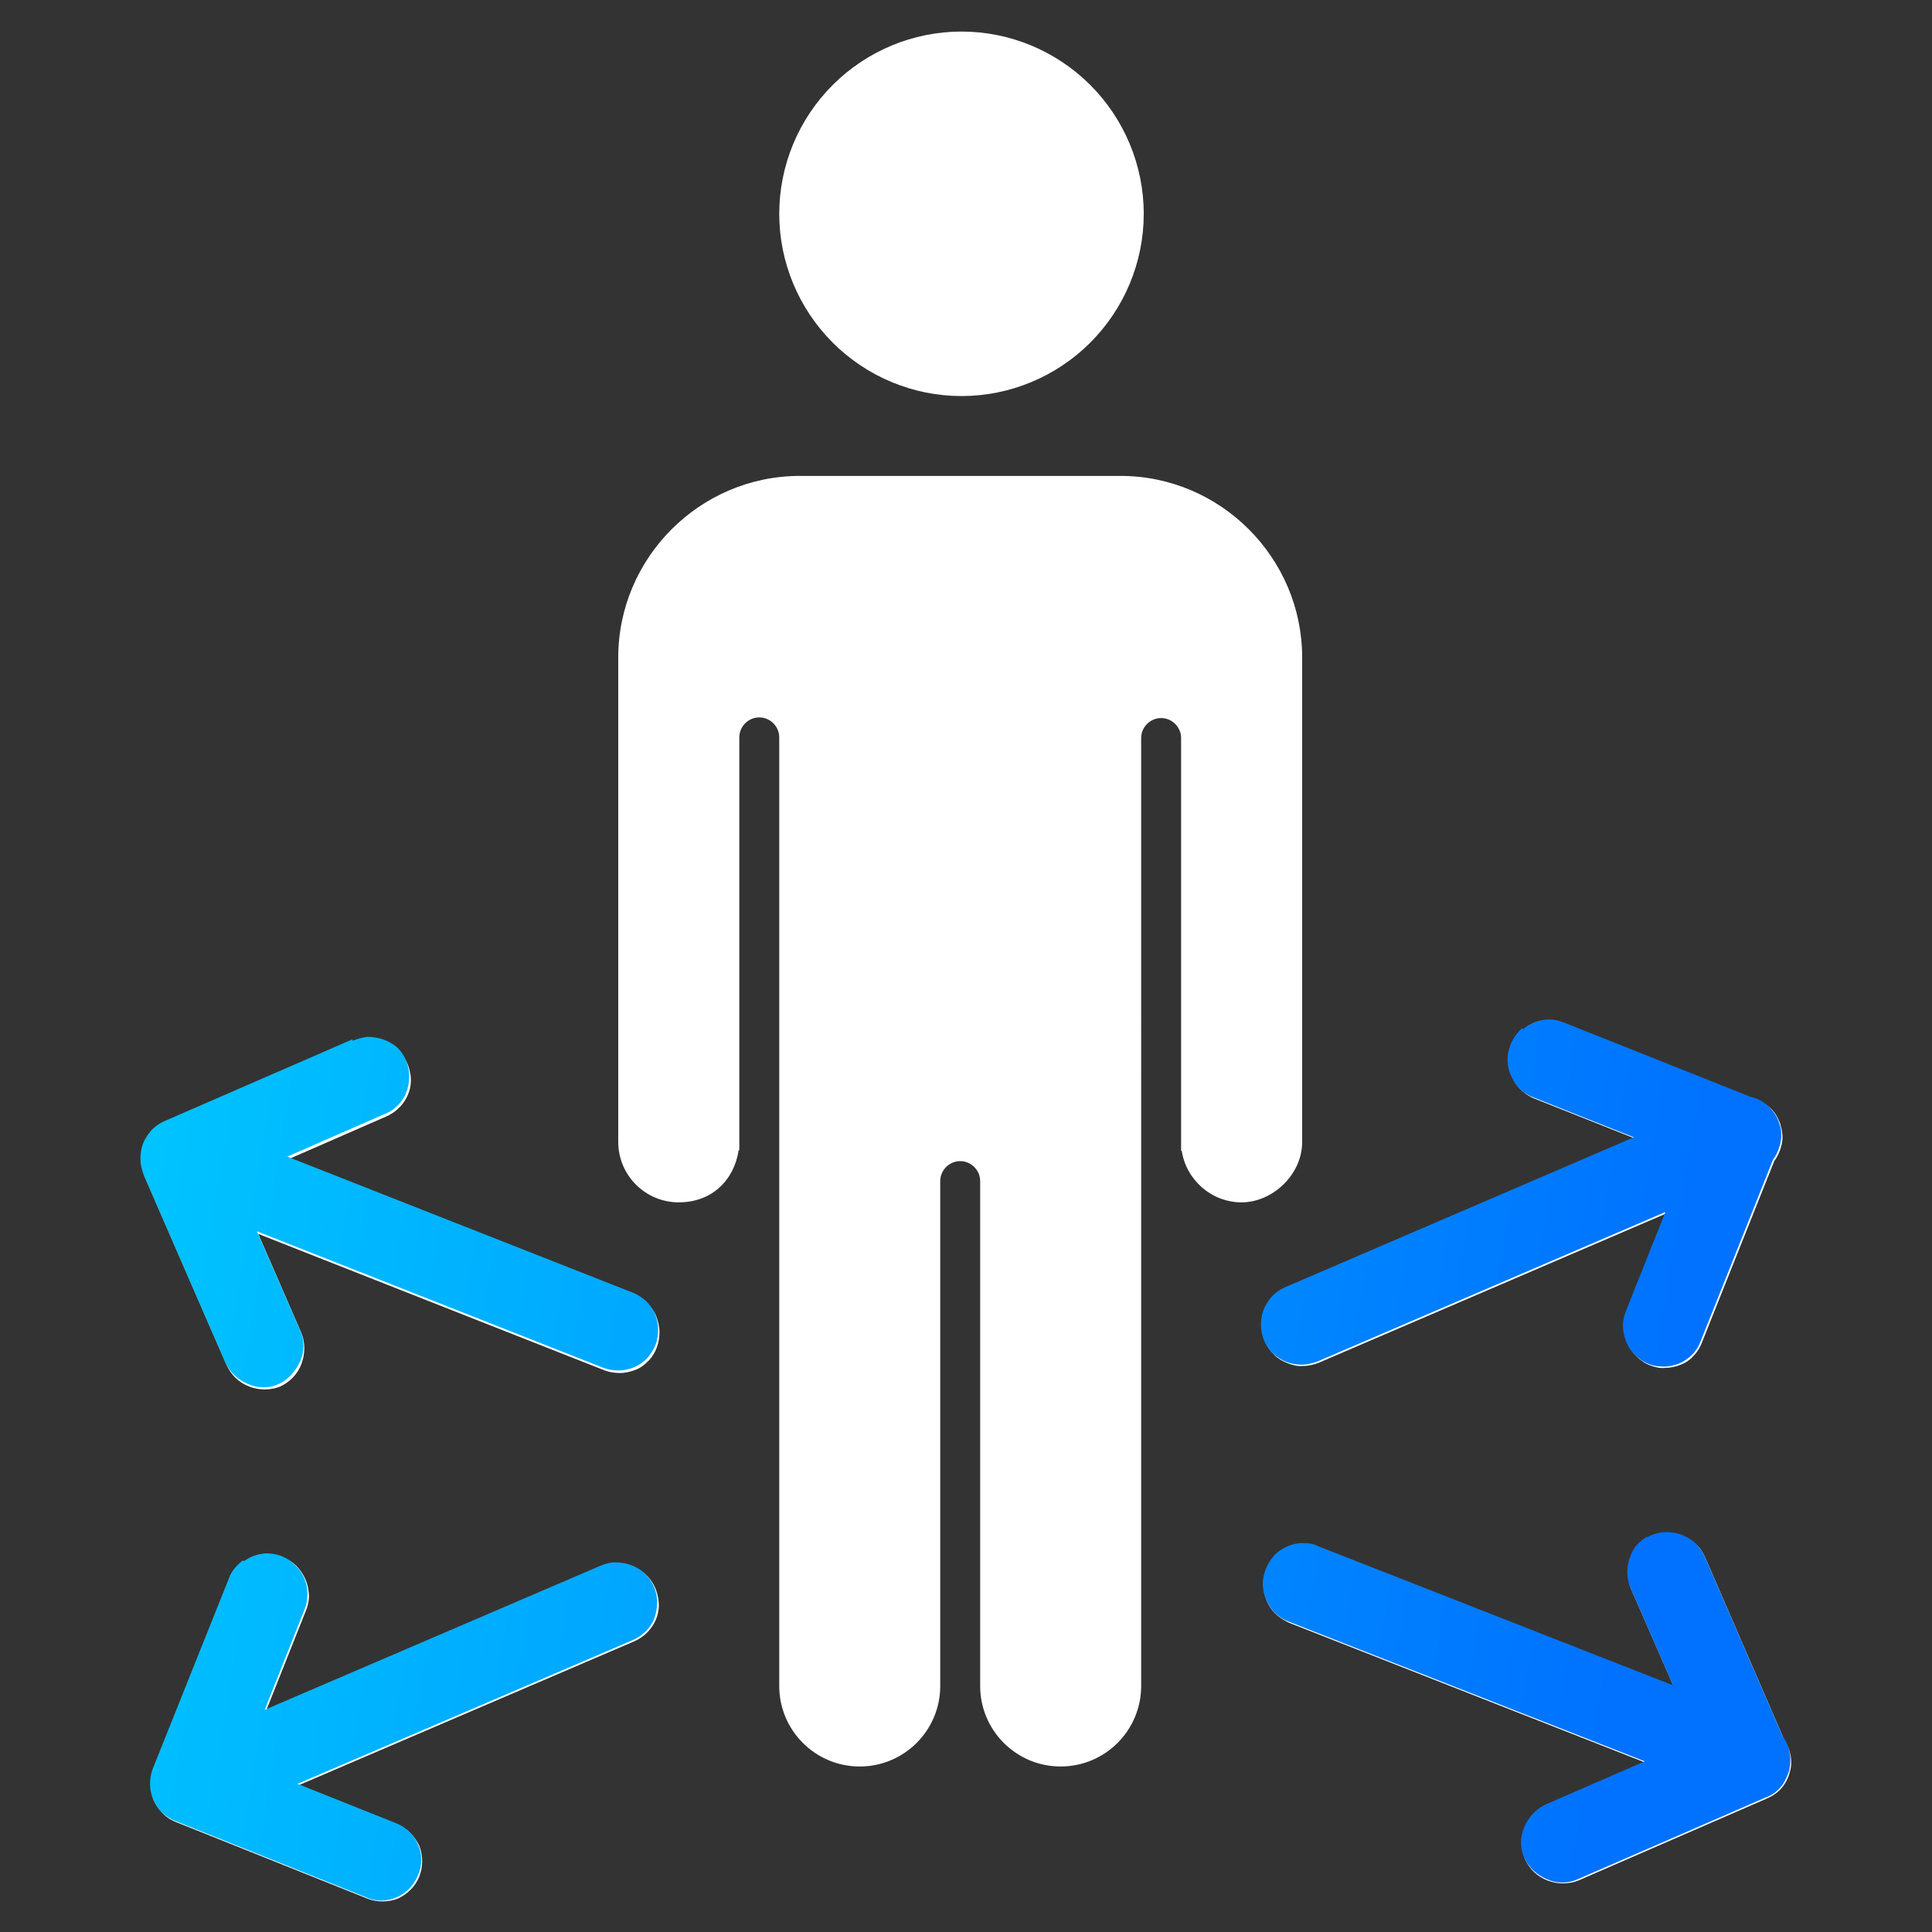
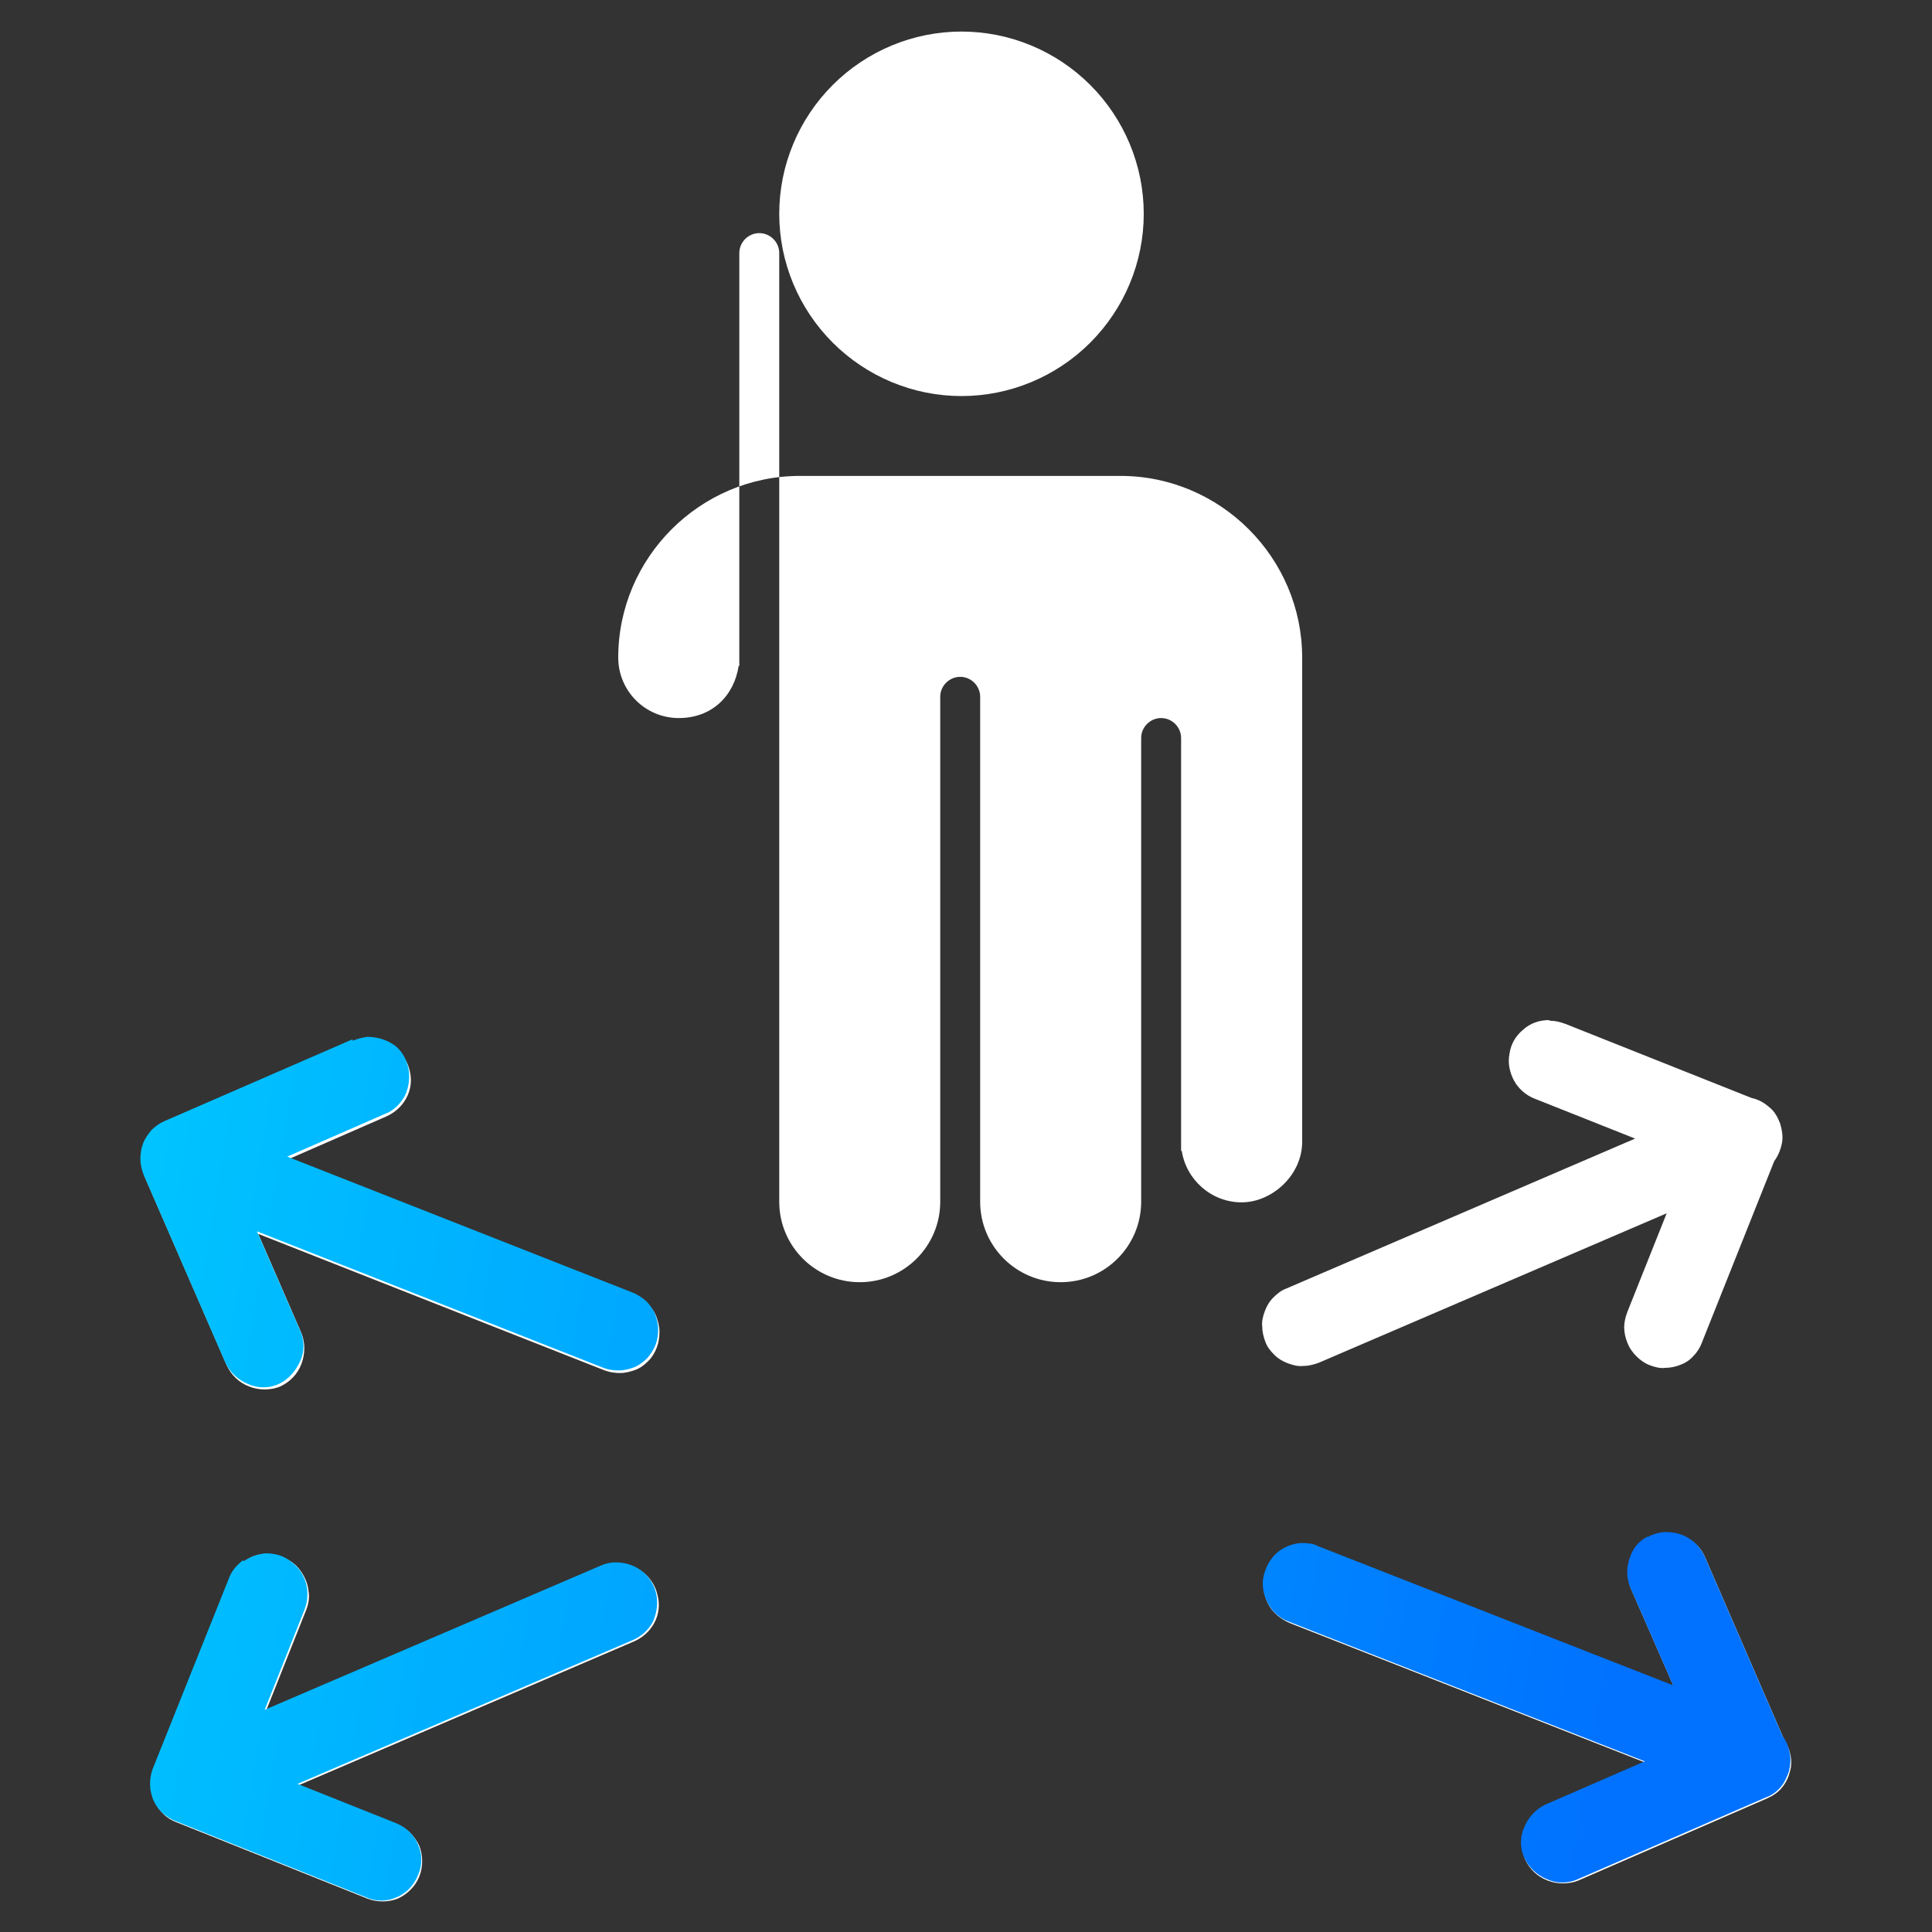
<svg xmlns="http://www.w3.org/2000/svg" xmlns:xlink="http://www.w3.org/1999/xlink" id="uuid-b077feb2-6e96-4f92-bfd5-6be7b55cb674" viewBox="0 0 300 300">
  <rect x="0" y="0" width="300" height="300" fill="#333333" stroke="none" />
  <defs>
    <style>.uuid-586d4d0e-a441-41a7-8116-1a9c7355c542{fill:url(#uuid-a8f4a9ce-2648-4cea-8720-365e4e167392);}.uuid-586d4d0e-a441-41a7-8116-1a9c7355c542,.uuid-c9a0e2ca-a8e9-4594-834c-07779f19f877,.uuid-de6e64a1-ff51-4df2-903e-cc0d1d08c42b,.uuid-bb110825-4753-4ecf-84a8-314b3cf2113a,.uuid-f3a3515b-a166-4ce9-8bc5-ad377d91cb10{stroke-width:0px;}.uuid-c9a0e2ca-a8e9-4594-834c-07779f19f877{fill:url(#uuid-a01c2806-da40-4955-aace-5d9f8d2d1806);}.uuid-de6e64a1-ff51-4df2-903e-cc0d1d08c42b{fill:url(#uuid-f556792f-fb7f-48bd-bb02-111a964f4375);}.uuid-bb110825-4753-4ecf-84a8-314b3cf2113a{fill:url(#uuid-5c5e5fb8-a0ab-4066-851b-3b258baab407);}.uuid-f3a3515b-a166-4ce9-8bc5-ad377d91cb10{fill:#fff;}</style>
    <linearGradient id="uuid-a8f4a9ce-2648-4cea-8720-365e4e167392" x1="19.9" y1="-1157.9" x2="261.7" y2="-1198.1" gradientTransform="translate(0 -1006.2) scale(1 -1)" gradientUnits="userSpaceOnUse">
      <stop offset="0" stop-color="#00c6ff" />
      <stop offset="1" stop-color="#0072ff" />
    </linearGradient>
    <linearGradient id="uuid-5c5e5fb8-a0ab-4066-851b-3b258baab407" x1="14.8" y1="-1188.8" x2="256.6" y2="-1229" xlink:href="#uuid-a8f4a9ce-2648-4cea-8720-365e4e167392" />
    <linearGradient id="uuid-f556792f-fb7f-48bd-bb02-111a964f4375" x1="7.8" y1="-1230.9" x2="249.6" y2="-1271.1" xlink:href="#uuid-a8f4a9ce-2648-4cea-8720-365e4e167392" />
    <linearGradient id="uuid-a01c2806-da40-4955-aace-5d9f8d2d1806" x1="2.5" y1="-1262.6" x2="244.3" y2="-1302.8" xlink:href="#uuid-a8f4a9ce-2648-4cea-8720-365e4e167392" />
  </defs>
-   <path class="uuid-f3a3515b-a166-4ce9-8bc5-ad377d91cb10" d="m149.3,4.9c-7.5,0-14.7,3-20,8.3-5.3,5.3-8.3,12.5-8.3,20s3,14.7,8.3,20c5.3,5.3,12.5,8.3,20,8.3s14.7-3,20-8.3c5.3-5.3,8.3-12.5,8.3-20s-3-14.7-8.3-20c-5.3-5.3-12.5-8.3-20-8.3Zm-25.1,69c-15.5,0-28.2,12.7-28.2,28.2v75.2c0,5.2,4.2,9.4,9.4,9.4s8.6-3.5,9.3-8.1c0,0,0,0,.1,0v-64.1c0-1.7,1.4-3.1,3.1-3.1s3.1,1.4,3.1,3.1v147.3c0,6.9,5.6,12.5,12.5,12.5s12.5-5.6,12.5-12.5v-78.4c0-1.7,1.4-3.1,3.1-3.1s3.1,1.4,3.1,3.1v78.4c0,6.9,5.6,12.5,12.5,12.5s12.5-5.6,12.5-12.5V114.6c0-1.7,1.4-3.1,3.1-3.1s3.1,1.4,3.1,3.1v64.1s0,0,.1,0c.7,4.5,4.6,8,9.3,8s9.4-4.2,9.4-9.4v-75.2c0-15.5-12.7-28.2-28.2-28.2h-50.2Zm116.3,84.5c-1.5,0-2.9.5-4,1.5-1.1.9-1.9,2.2-2.1,3.7-.3,1.4,0,2.9.7,4.2.7,1.3,1.9,2.3,3.2,2.8l15.6,6.2-54.2,23.3c-.8.3-1.4.8-2,1.4-.6.6-1,1.3-1.3,2.1-.3.8-.5,1.6-.4,2.4,0,.8.2,1.6.5,2.4.3.8.8,1.4,1.4,2,.6.6,1.3,1,2.1,1.3.8.3,1.6.5,2.4.4.8,0,1.6-.2,2.4-.5l54-23.2-6.1,15.3c-.3.8-.5,1.6-.5,2.4,0,.8.2,1.7.5,2.4.3.8.8,1.5,1.4,2.1.6.6,1.3,1.1,2.1,1.4.8.3,1.6.5,2.4.4.8,0,1.7-.2,2.4-.5.8-.3,1.5-.8,2-1.4.6-.6,1-1.3,1.3-2.1l11.2-28.1c.6-.8,1-1.8,1.2-2.8.2-1,0-2.1-.3-3.1-.4-1-.9-1.9-1.7-2.5-.8-.7-1.7-1.2-2.7-1.4l-28.9-11.5c-.8-.3-1.6-.5-2.4-.5Zm-183.4,2.8c-.8,0-1.5.2-2.2.6l-29.2,12.7c-.8.3-1.4.8-2,1.4-.6.6-1,1.3-1.3,2.1-.3.8-.4,1.6-.4,2.4,0,.8.2,1.6.5,2.4l12.7,29.2c.7,1.5,1.9,2.7,3.5,3.3,1.5.6,3.3.6,4.8,0,1.5-.7,2.7-1.9,3.3-3.5s.6-3.3,0-4.8l-6.7-15.4,53.8,21.2c.8.3,1.6.4,2.4.4.8,0,1.6-.2,2.4-.5.8-.3,1.4-.8,2-1.4.6-.6,1-1.3,1.3-2.1.3-.8.4-1.6.4-2.4,0-.8-.2-1.6-.5-2.4-.3-.8-.8-1.4-1.4-2-.6-.6-1.3-1-2.1-1.3l-53.6-21.1,15.1-6.6c1.4-.6,2.5-1.6,3.2-2.9.7-1.3.9-2.8.5-4.3-.3-1.4-1.2-2.7-2.3-3.6s-2.6-1.3-4.1-1.2Zm201.7,76.8c-1,0-2,.3-2.9.8-.9.5-1.7,1.2-2.2,2.1-.5.9-.9,1.9-.9,2.9s.1,2.1.5,3l6.6,15.1-55.1-21.6c-.8-.3-1.6-.5-2.4-.5-1.5,0-2.9.5-4,1.5-1.1.9-1.9,2.3-2.1,3.7-.3,1.4,0,2.9.7,4.2.7,1.3,1.9,2.2,3.2,2.8l55.3,21.7-15.4,6.7c-1.5.7-2.7,1.9-3.3,3.5-.6,1.5-.6,3.3,0,4.8.7,1.5,1.9,2.7,3.5,3.3,1.5.6,3.3.6,4.8,0l29.2-12.7s0,0,0,0c.9-.4,1.7-.9,2.3-1.6.6-.7,1.1-1.6,1.3-2.5.3-.9.3-1.9.1-2.8s-.6-1.8-1.1-2.6l-12.1-27.9c-.5-1.2-1.3-2.2-2.4-2.8-1.1-.7-2.3-1-3.6-1Zm-217.5,3.3c-1.2,0-2.4.4-3.4,1.2-1,.7-1.8,1.7-2.2,2.9l-11.8,29.5c-.3.8-.5,1.6-.4,2.4,0,.8.2,1.6.5,2.4.3.8.8,1.4,1.4,2,.6.6,1.3,1,2.1,1.3l29.5,11.8c1.5.6,3.3.6,4.8,0,1.5-.7,2.7-1.9,3.3-3.4.6-1.5.6-3.3,0-4.8-.7-1.5-1.9-2.7-3.4-3.3l-15.3-6.1,52-22.3c1.4-.6,2.5-1.6,3.2-2.9.7-1.3.9-2.8.5-4.3-.3-1.4-1.1-2.7-2.3-3.6-1.2-.9-2.6-1.3-4.1-1.3-.8,0-1.5.2-2.2.5l-52.2,22.4,6.2-15.6c.4-1,.6-2,.4-3.1-.1-1-.5-2-1.1-2.9-.6-.9-1.4-1.6-2.3-2-.9-.5-2-.7-3-.7Z" />
-   <path class="uuid-586d4d0e-a441-41a7-8116-1a9c7355c542" d="m236.5,159.8c1.1-.9,2.5-1.5,4-1.5.8,0,1.7.2,2.4.5l28.9,11.5c1,.2,1.9.7,2.7,1.4.8.7,1.4,1.6,1.7,2.5.4,1,.5,2,.3,3.1-.2,1-.6,2-1.2,2.8l-11.2,28.1c-.3.8-.7,1.5-1.3,2.1-.6.6-1.3,1.1-2,1.4-.8.3-1.6.5-2.4.5-.8,0-1.7-.1-2.4-.4-.8-.3-1.5-.8-2.1-1.4-.6-.6-1.1-1.3-1.4-2.1-.3-.8-.5-1.6-.5-2.4,0-.8.2-1.7.5-2.4l6.1-15.3-54,23.2c-.8.3-1.6.5-2.4.5-.8,0-1.6-.1-2.4-.4-.8-.3-1.5-.8-2.1-1.3-.6-.6-1.1-1.3-1.4-2-.3-.8-.5-1.6-.5-2.4,0-.8.1-1.6.4-2.4.3-.8.8-1.5,1.3-2.1.6-.6,1.3-1.1,2-1.4l54.2-23.3-15.6-6.2c-1.4-.5-2.5-1.5-3.2-2.8-.7-1.3-1-2.8-.7-4.2.3-1.4,1-2.7,2.1-3.7Z" />
+   <path class="uuid-f3a3515b-a166-4ce9-8bc5-ad377d91cb10" d="m149.3,4.9c-7.5,0-14.7,3-20,8.3-5.3,5.3-8.3,12.5-8.3,20s3,14.7,8.3,20c5.3,5.3,12.5,8.3,20,8.3s14.7-3,20-8.3c5.3-5.3,8.3-12.5,8.3-20s-3-14.7-8.3-20c-5.3-5.3-12.5-8.3-20-8.3Zm-25.1,69c-15.5,0-28.2,12.7-28.2,28.2c0,5.2,4.2,9.4,9.4,9.4s8.6-3.5,9.3-8.1c0,0,0,0,.1,0v-64.1c0-1.7,1.4-3.1,3.1-3.1s3.1,1.4,3.1,3.1v147.3c0,6.9,5.6,12.5,12.5,12.5s12.5-5.6,12.5-12.5v-78.4c0-1.7,1.4-3.1,3.1-3.1s3.1,1.4,3.1,3.1v78.4c0,6.9,5.6,12.5,12.5,12.5s12.5-5.6,12.5-12.5V114.6c0-1.7,1.4-3.1,3.1-3.1s3.1,1.4,3.1,3.1v64.1s0,0,.1,0c.7,4.5,4.6,8,9.3,8s9.4-4.2,9.4-9.4v-75.2c0-15.5-12.7-28.2-28.2-28.2h-50.2Zm116.3,84.5c-1.5,0-2.9.5-4,1.5-1.1.9-1.9,2.2-2.1,3.7-.3,1.4,0,2.9.7,4.2.7,1.3,1.9,2.3,3.2,2.8l15.6,6.2-54.2,23.3c-.8.3-1.4.8-2,1.4-.6.6-1,1.3-1.3,2.1-.3.8-.5,1.6-.4,2.4,0,.8.2,1.6.5,2.4.3.8.8,1.4,1.4,2,.6.6,1.3,1,2.1,1.3.8.3,1.6.5,2.4.4.8,0,1.6-.2,2.4-.5l54-23.2-6.1,15.3c-.3.8-.5,1.6-.5,2.4,0,.8.2,1.7.5,2.4.3.8.8,1.5,1.4,2.1.6.6,1.3,1.1,2.1,1.4.8.3,1.6.5,2.4.4.8,0,1.7-.2,2.4-.5.8-.3,1.5-.8,2-1.4.6-.6,1-1.3,1.3-2.1l11.2-28.1c.6-.8,1-1.8,1.2-2.8.2-1,0-2.1-.3-3.1-.4-1-.9-1.9-1.7-2.5-.8-.7-1.7-1.2-2.7-1.4l-28.9-11.5c-.8-.3-1.6-.5-2.4-.5Zm-183.4,2.8c-.8,0-1.5.2-2.2.6l-29.2,12.7c-.8.3-1.4.8-2,1.4-.6.6-1,1.3-1.3,2.1-.3.8-.4,1.6-.4,2.4,0,.8.2,1.6.5,2.4l12.7,29.2c.7,1.5,1.9,2.7,3.5,3.3,1.5.6,3.3.6,4.8,0,1.5-.7,2.7-1.9,3.3-3.5s.6-3.3,0-4.8l-6.7-15.4,53.8,21.2c.8.3,1.6.4,2.4.4.8,0,1.6-.2,2.4-.5.8-.3,1.4-.8,2-1.4.6-.6,1-1.3,1.3-2.1.3-.8.4-1.6.4-2.4,0-.8-.2-1.6-.5-2.4-.3-.8-.8-1.4-1.4-2-.6-.6-1.3-1-2.1-1.3l-53.6-21.1,15.1-6.6c1.4-.6,2.5-1.6,3.2-2.9.7-1.3.9-2.8.5-4.3-.3-1.4-1.2-2.7-2.3-3.6s-2.6-1.3-4.1-1.2Zm201.7,76.8c-1,0-2,.3-2.9.8-.9.5-1.7,1.2-2.2,2.1-.5.9-.9,1.9-.9,2.9s.1,2.1.5,3l6.6,15.1-55.1-21.6c-.8-.3-1.6-.5-2.4-.5-1.5,0-2.9.5-4,1.5-1.1.9-1.9,2.3-2.1,3.7-.3,1.4,0,2.9.7,4.2.7,1.3,1.9,2.2,3.2,2.8l55.3,21.7-15.4,6.7c-1.5.7-2.7,1.9-3.3,3.5-.6,1.5-.6,3.3,0,4.8.7,1.5,1.9,2.7,3.5,3.3,1.5.6,3.3.6,4.8,0l29.2-12.7s0,0,0,0c.9-.4,1.7-.9,2.3-1.6.6-.7,1.1-1.6,1.3-2.5.3-.9.3-1.9.1-2.8s-.6-1.8-1.1-2.6l-12.1-27.9c-.5-1.2-1.3-2.2-2.4-2.8-1.1-.7-2.3-1-3.6-1Zm-217.5,3.3c-1.2,0-2.4.4-3.4,1.2-1,.7-1.8,1.7-2.2,2.9l-11.8,29.5c-.3.8-.5,1.6-.4,2.4,0,.8.2,1.6.5,2.4.3.8.8,1.4,1.4,2,.6.6,1.3,1,2.1,1.3l29.5,11.8c1.5.6,3.3.6,4.8,0,1.5-.7,2.7-1.9,3.3-3.4.6-1.5.6-3.3,0-4.8-.7-1.5-1.9-2.7-3.4-3.3l-15.3-6.1,52-22.3c1.4-.6,2.5-1.6,3.2-2.9.7-1.3.9-2.8.5-4.3-.3-1.4-1.1-2.7-2.3-3.6-1.2-.9-2.6-1.3-4.1-1.3-.8,0-1.5.2-2.2.5l-52.2,22.4,6.2-15.6c.4-1,.6-2,.4-3.1-.1-1-.5-2-1.1-2.9-.6-.9-1.4-1.6-2.3-2-.9-.5-2-.7-3-.7Z" />
  <path class="uuid-bb110825-4753-4ecf-84a8-314b3cf2113a" d="m54.8,161.6c.7-.3,1.5-.5,2.2-.6,1.5,0,2.9.4,4.1,1.2s2,2.2,2.3,3.6c.3,1.4.1,3-.5,4.3-.7,1.3-1.8,2.4-3.2,2.9l-15.1,6.6,53.6,21.1c.8.3,1.5.8,2.1,1.3.6.6,1.1,1.3,1.4,2,.3.8.5,1.6.5,2.4,0,.8-.1,1.6-.4,2.4-.3.8-.8,1.5-1.3,2.1-.6.6-1.3,1.1-2,1.4-.8.3-1.6.5-2.4.5-.8,0-1.6-.1-2.4-.4l-53.8-21.2,6.7,15.4c.7,1.5.7,3.3,0,4.8s-1.8,2.8-3.3,3.5c-1.5.7-3.3.7-4.8,0-1.5-.6-2.8-1.8-3.5-3.3l-12.7-29.2c-.3-.8-.5-1.6-.5-2.4,0-.8.1-1.6.4-2.4.3-.8.8-1.5,1.3-2.1.6-.6,1.3-1.1,2-1.4l29.2-12.7Z" />
  <path class="uuid-de6e64a1-ff51-4df2-903e-cc0d1d08c42b" d="m255.8,238.7c.9-.5,1.9-.8,2.9-.8,1.3,0,2.5.3,3.6,1,1.1.7,1.9,1.7,2.4,2.8l12.1,27.9c.6.8.9,1.6,1.1,2.6s.1,1.9-.1,2.8c-.3.9-.7,1.8-1.3,2.5-.6.7-1.4,1.3-2.3,1.6h0s-29.2,12.7-29.2,12.7c-1.5.7-3.3.7-4.8,0-1.5-.6-2.8-1.8-3.5-3.3-.7-1.5-.7-3.3,0-4.8.6-1.5,1.8-2.8,3.3-3.5l15.4-6.7-55.3-21.7c-1.4-.5-2.5-1.5-3.2-2.8-.7-1.3-1-2.8-.7-4.2.3-1.4,1-2.7,2.1-3.7,1.1-.9,2.5-1.5,4-1.5.8,0,1.7.1,2.4.5l55.1,21.6-6.6-15.1c-.4-.9-.6-2-.5-3s.4-2,.9-2.9c.5-.9,1.3-1.6,2.2-2.1Z" />
  <path class="uuid-c9a0e2ca-a8e9-4594-834c-07779f19f877" d="m37.9,242.4c1-.7,2.2-1.1,3.4-1.2,1,0,2.1.2,3,.7.9.5,1.7,1.2,2.3,2,.6.9,1,1.9,1.1,2.9.1,1,0,2.1-.4,3.1l-6.2,15.6,52.2-22.4c.7-.3,1.5-.5,2.2-.5,1.5,0,2.9.4,4.1,1.3,1.2.9,2,2.2,2.3,3.6.3,1.4.1,2.9-.5,4.3-.7,1.3-1.8,2.3-3.2,2.9l-52,22.3,15.3,6.1c1.5.6,2.8,1.8,3.4,3.3.7,1.5.7,3.3,0,4.8-.6,1.5-1.8,2.8-3.3,3.4-1.5.7-3.3.7-4.8,0l-29.5-11.8c-.8-.3-1.5-.8-2.1-1.3-.6-.6-1.1-1.3-1.4-2-.3-.8-.5-1.6-.5-2.4,0-.8.1-1.6.4-2.4l11.8-29.5c.4-1.2,1.2-2.1,2.2-2.9Z" />
</svg>